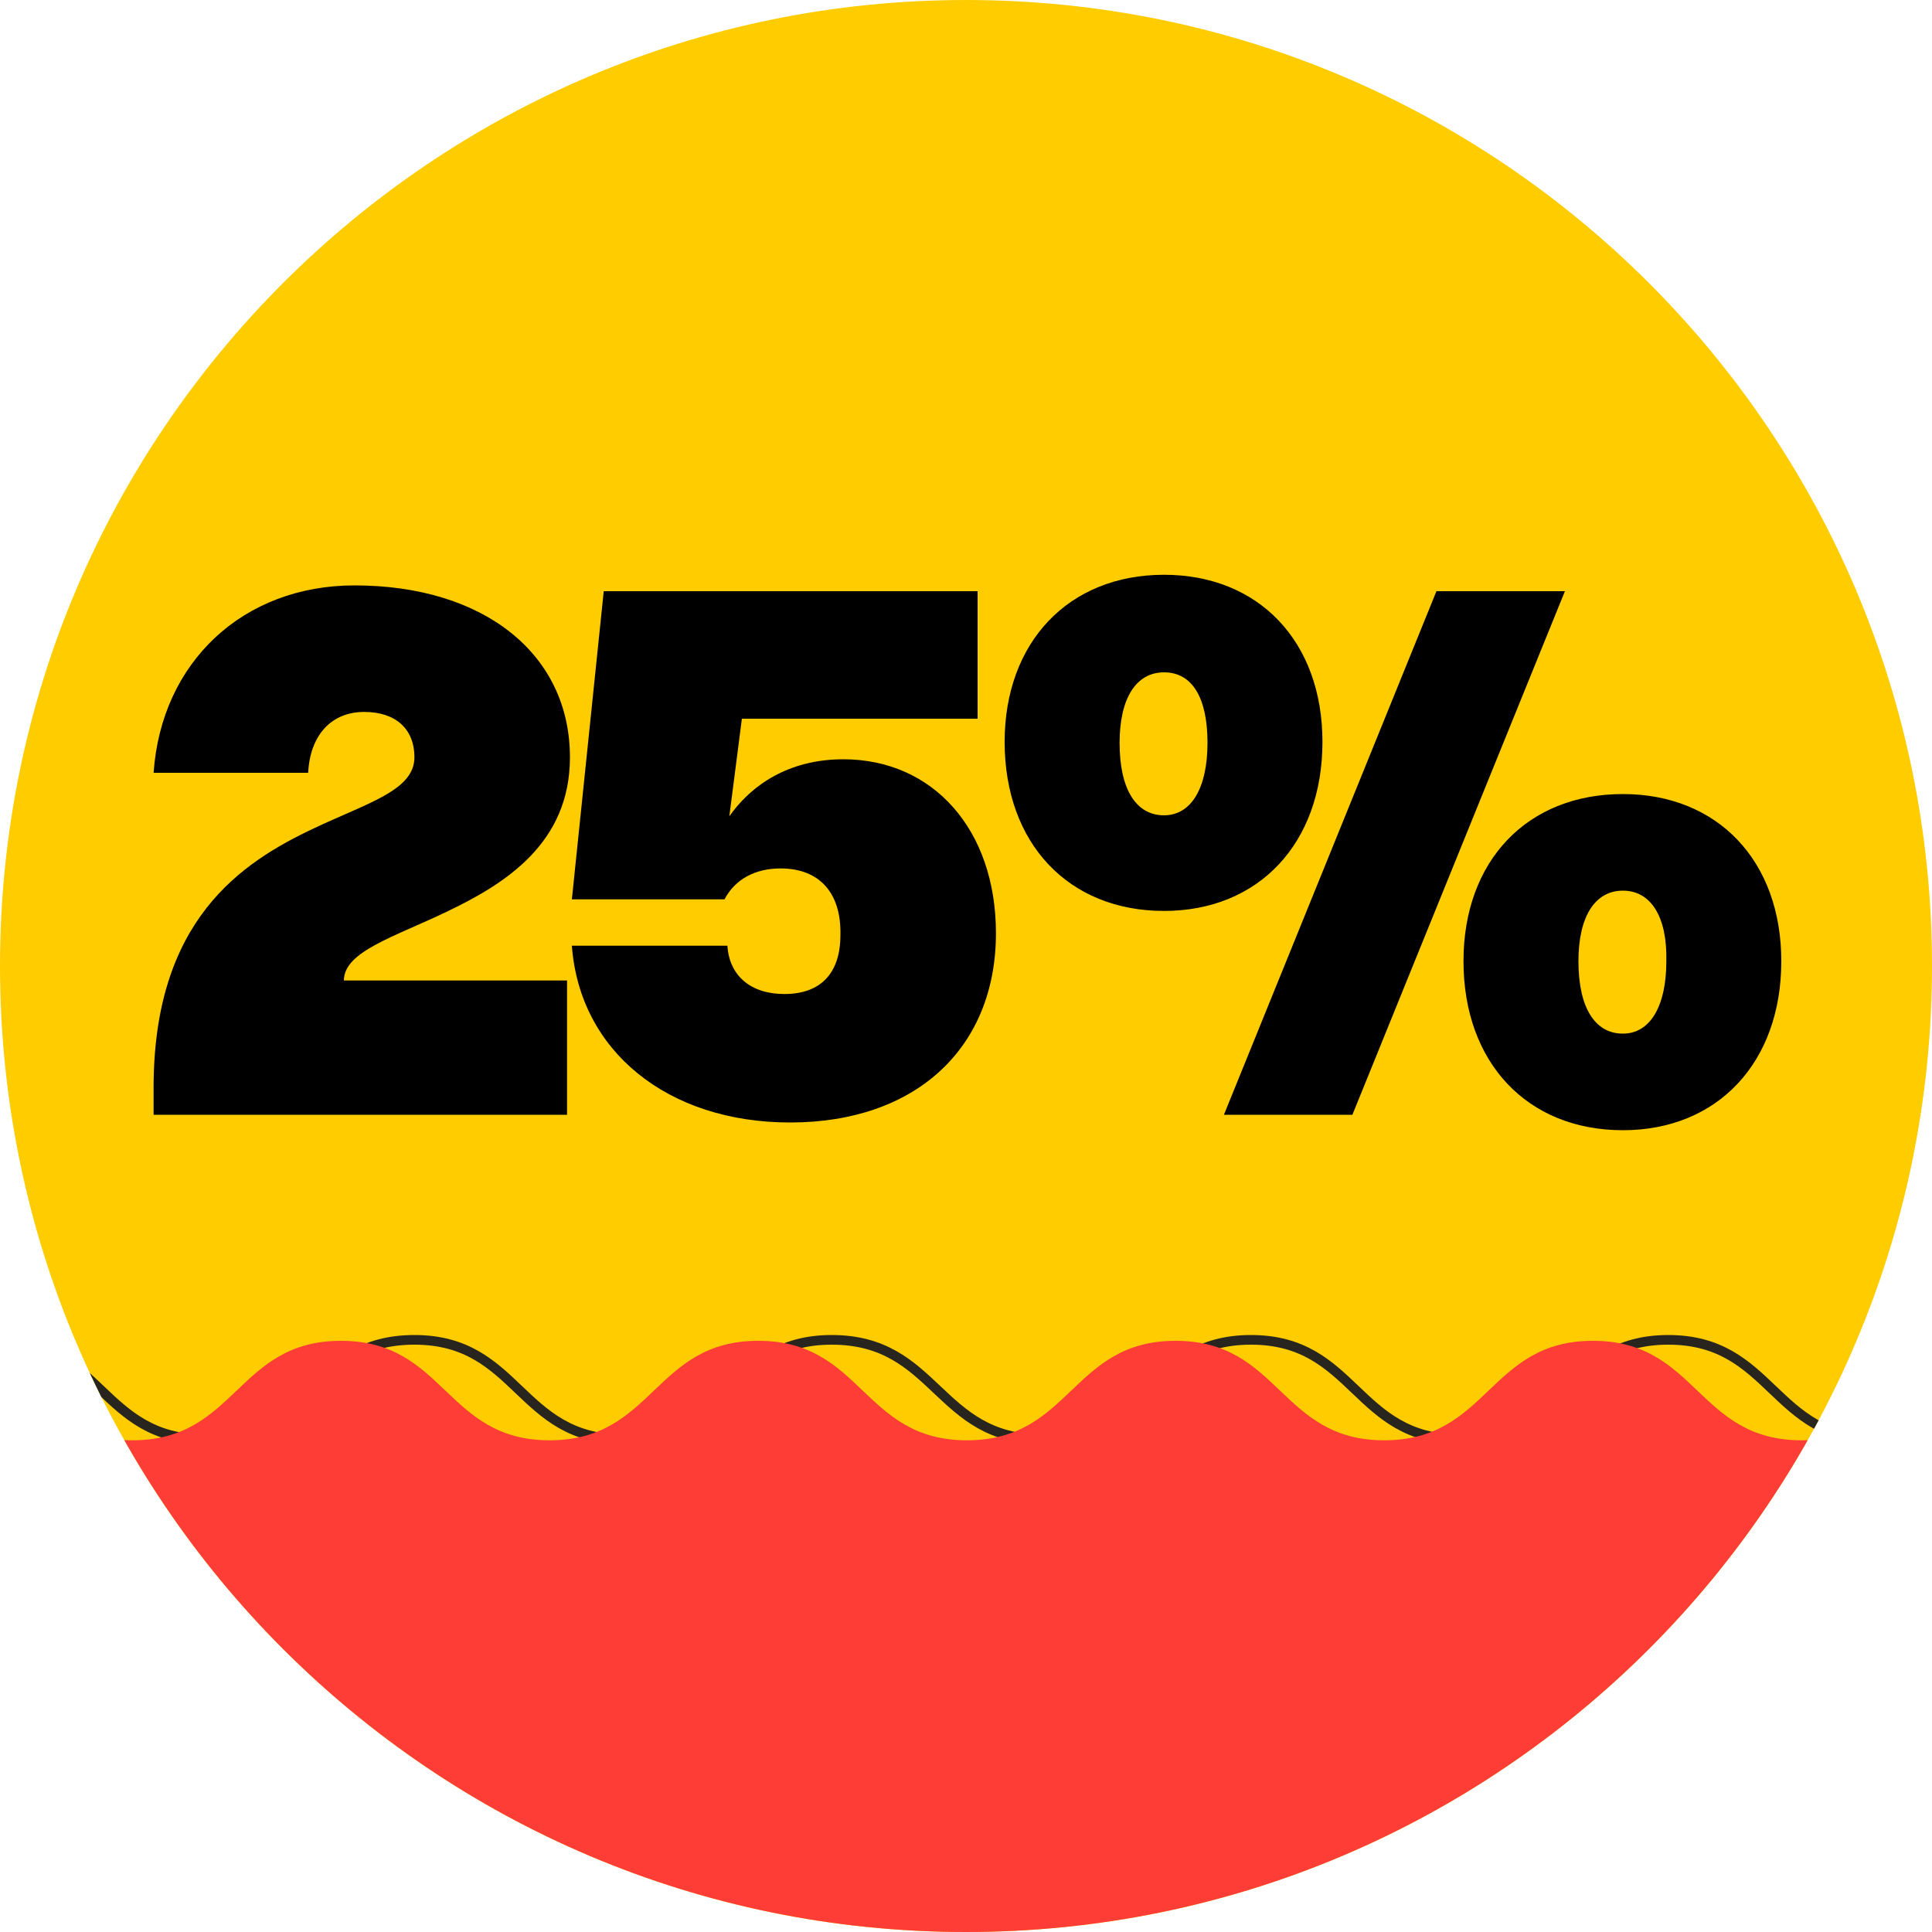
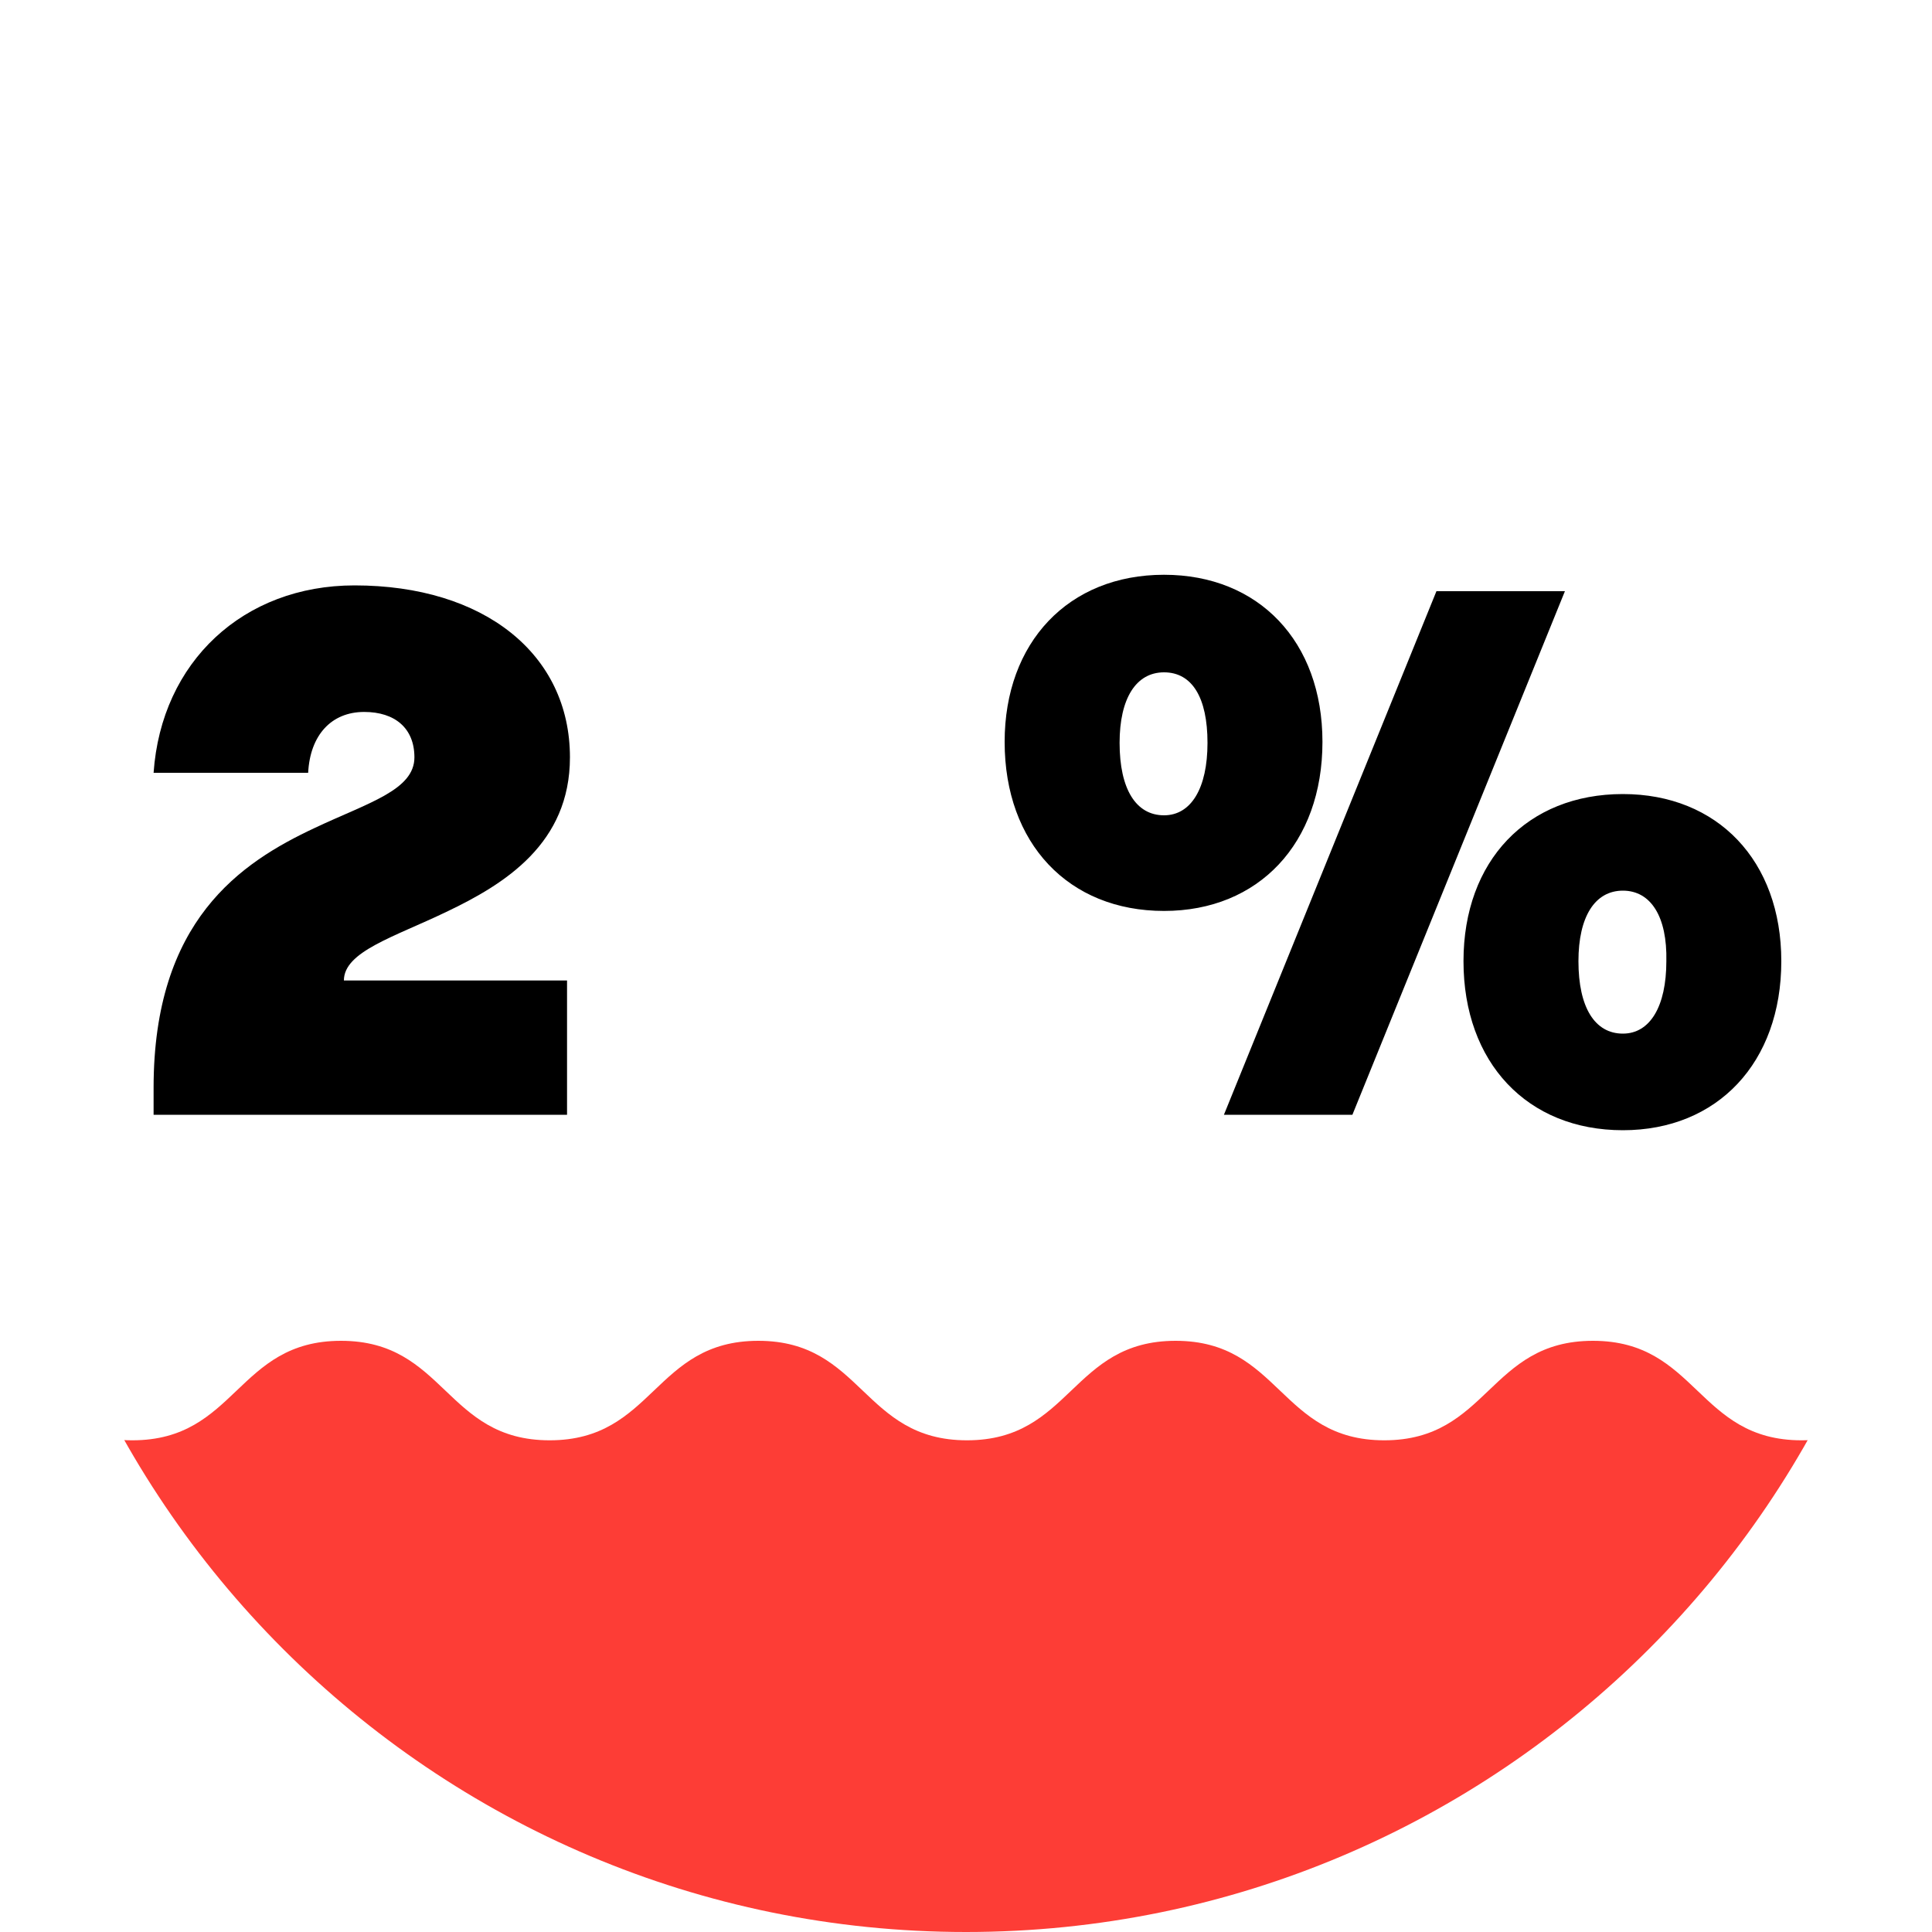
<svg xmlns="http://www.w3.org/2000/svg" xmlns:xlink="http://www.w3.org/1999/xlink" version="1.1" id="Capa_1" x="0px" y="0px" viewBox="0 0 200 200" style="enable-background:new 0 0 200 200;" xml:space="preserve">
  <style type="text/css">
	.st0{fill:#FFCC00;}
	.st1{clip-path:url(#SVGID_00000141417119133201872540000012153458011361336758_);fill:none;stroke:#27251E;stroke-miterlimit:10;}
	.st2{clip-path:url(#SVGID_00000141417119133201872540000012153458011361336758_);fill:#FD3D36;}
</style>
-   <path class="st0" d="M100,200L100,200C44.8,200,0,155.2,0,100v0C0,44.8,44.8,0,100,0h0c55.2,0,100,44.8,100,100v0  C200,155.2,155.2,200,100,200z" />
  <g>
    <path d="M58.7,101.4v14H15.9v-2.8c0-17.3,9-23.3,16.7-26.9c5.5-2.6,10.3-3.9,10.3-7.3c0-3-2-4.7-5.2-4.7c-3.4,0-5.6,2.4-5.8,6.3   H15.9c0.8-11.5,9.3-19.4,20.8-19.4c13.4,0,22.3,7.1,22.3,17.8c0,8.9-6.7,13.1-12.8,16c-5.4,2.6-10.6,4.1-10.6,7.1H58.7z" />
-     <path d="M80.8,89.9c-2.6,0-4.7,1.1-5.8,3.2H59.2l3.3-31.9h38.7v13.2H76.8l-1.3,10.1c2.7-3.8,6.8-5.9,11.8-5.9   c9.3,0,15.8,7.3,15.8,18c0,11.9-8.3,19.6-21.3,19.6c-12.7,0-21.8-7.4-22.6-18.3h16.1c0.2,3.1,2.4,5,5.9,5c3.8,0,5.8-2.2,5.8-6.1   C87.1,92.4,84.8,89.9,80.8,89.9z" />
    <path d="M120.5,59.5c9.8,0,16.4,6.9,16.4,17.3c0,10.5-6.6,17.5-16.4,17.5c-9.9,0-16.5-7-16.5-17.5C104,66.5,110.6,59.5,120.5,59.5z    M120.5,69.6c-2.9,0-4.6,2.7-4.6,7.3c0,4.8,1.7,7.5,4.6,7.5c2.8,0,4.5-2.8,4.5-7.5C125,72.2,123.4,69.6,120.5,69.6z M162,61.2   l-22,54.2h-13.3l22-54.2H162z M168,82.2c9.8,0,16.4,6.9,16.4,17.3c0,10.5-6.6,17.5-16.4,17.5c-9.9,0-16.5-7-16.5-17.5   C151.5,89.1,158.1,82.2,168,82.2z M168,92.2c-2.9,0-4.6,2.7-4.6,7.3c0,4.8,1.7,7.5,4.6,7.5c2.8,0,4.5-2.8,4.5-7.5   C172.6,94.9,170.9,92.2,168,92.2z" />
  </g>
  <g>
    <defs>
      <path id="SVGID_1_" d="M100,200L100,200C44.8,200,0,155.2,0,100v0C0,44.8,44.8,0,100,0h0c55.2,0,100,44.8,100,100v0    C200,155.2,155.2,200,100,200z" />
    </defs>
    <clipPath id="SVGID_00000143613473051659786380000017294138884214340994_">
      <use xlink:href="#SVGID_1_" style="overflow:visible;" />
    </clipPath>
-     <path style="clip-path:url(#SVGID_00000143613473051659786380000017294138884214340994_);fill:none;stroke:#27251E;stroke-miterlimit:10;" d="   M259.3,138.7c-10.8,0-10.8,10.3-21.7,10.3s-10.8-10.3-21.7-10.3c-10.8,0-10.8,10.3-21.6,10.3c-10.8,0-10.8-10.3-21.6-10.3   c-10.8,0-10.8,10.3-21.6,10.3c-10.8,0-10.8-10.3-21.6-10.3c-10.8,0-10.8,10.3-21.6,10.3C97,149,97,138.7,86.1,138.7   c-10.8,0-10.8,10.3-21.6,10.3c-10.8,0-10.8-10.3-21.6-10.3C32,138.7,32,149,21.2,149c-10.8,0-10.8-10.3-21.6-10.3   c-10.8,0-10.8,10.3-21.6,10.3c-10.8,0-10.8-10.3-21.6-10.3v94.6h303.1V138.7z" />
    <path style="clip-path:url(#SVGID_00000143613473051659786380000017294138884214340994_);fill:#FD3D36;" d="M251.5,138.8   c-10.8,0-10.8,10.3-21.7,10.3s-10.8-10.3-21.7-10.3c-10.8,0-10.8,10.3-21.6,10.3c-10.8,0-10.8-10.3-21.6-10.3   c-10.8,0-10.8,10.3-21.6,10.3c-10.8,0-10.8-10.3-21.6-10.3c-10.8,0-10.8,10.3-21.6,10.3c-10.8,0-10.8-10.3-21.6-10.3   c-10.8,0-10.8,10.3-21.6,10.3c-10.8,0-10.8-10.3-21.6-10.3c-10.8,0-10.8,10.3-21.6,10.3c-10.8,0-10.8-10.3-21.6-10.3   c-10.8,0-10.8,10.3-21.6,10.3c-10.8,0-10.8-10.3-21.6-10.3v94.6h303.1V138.8z" />
  </g>
</svg>